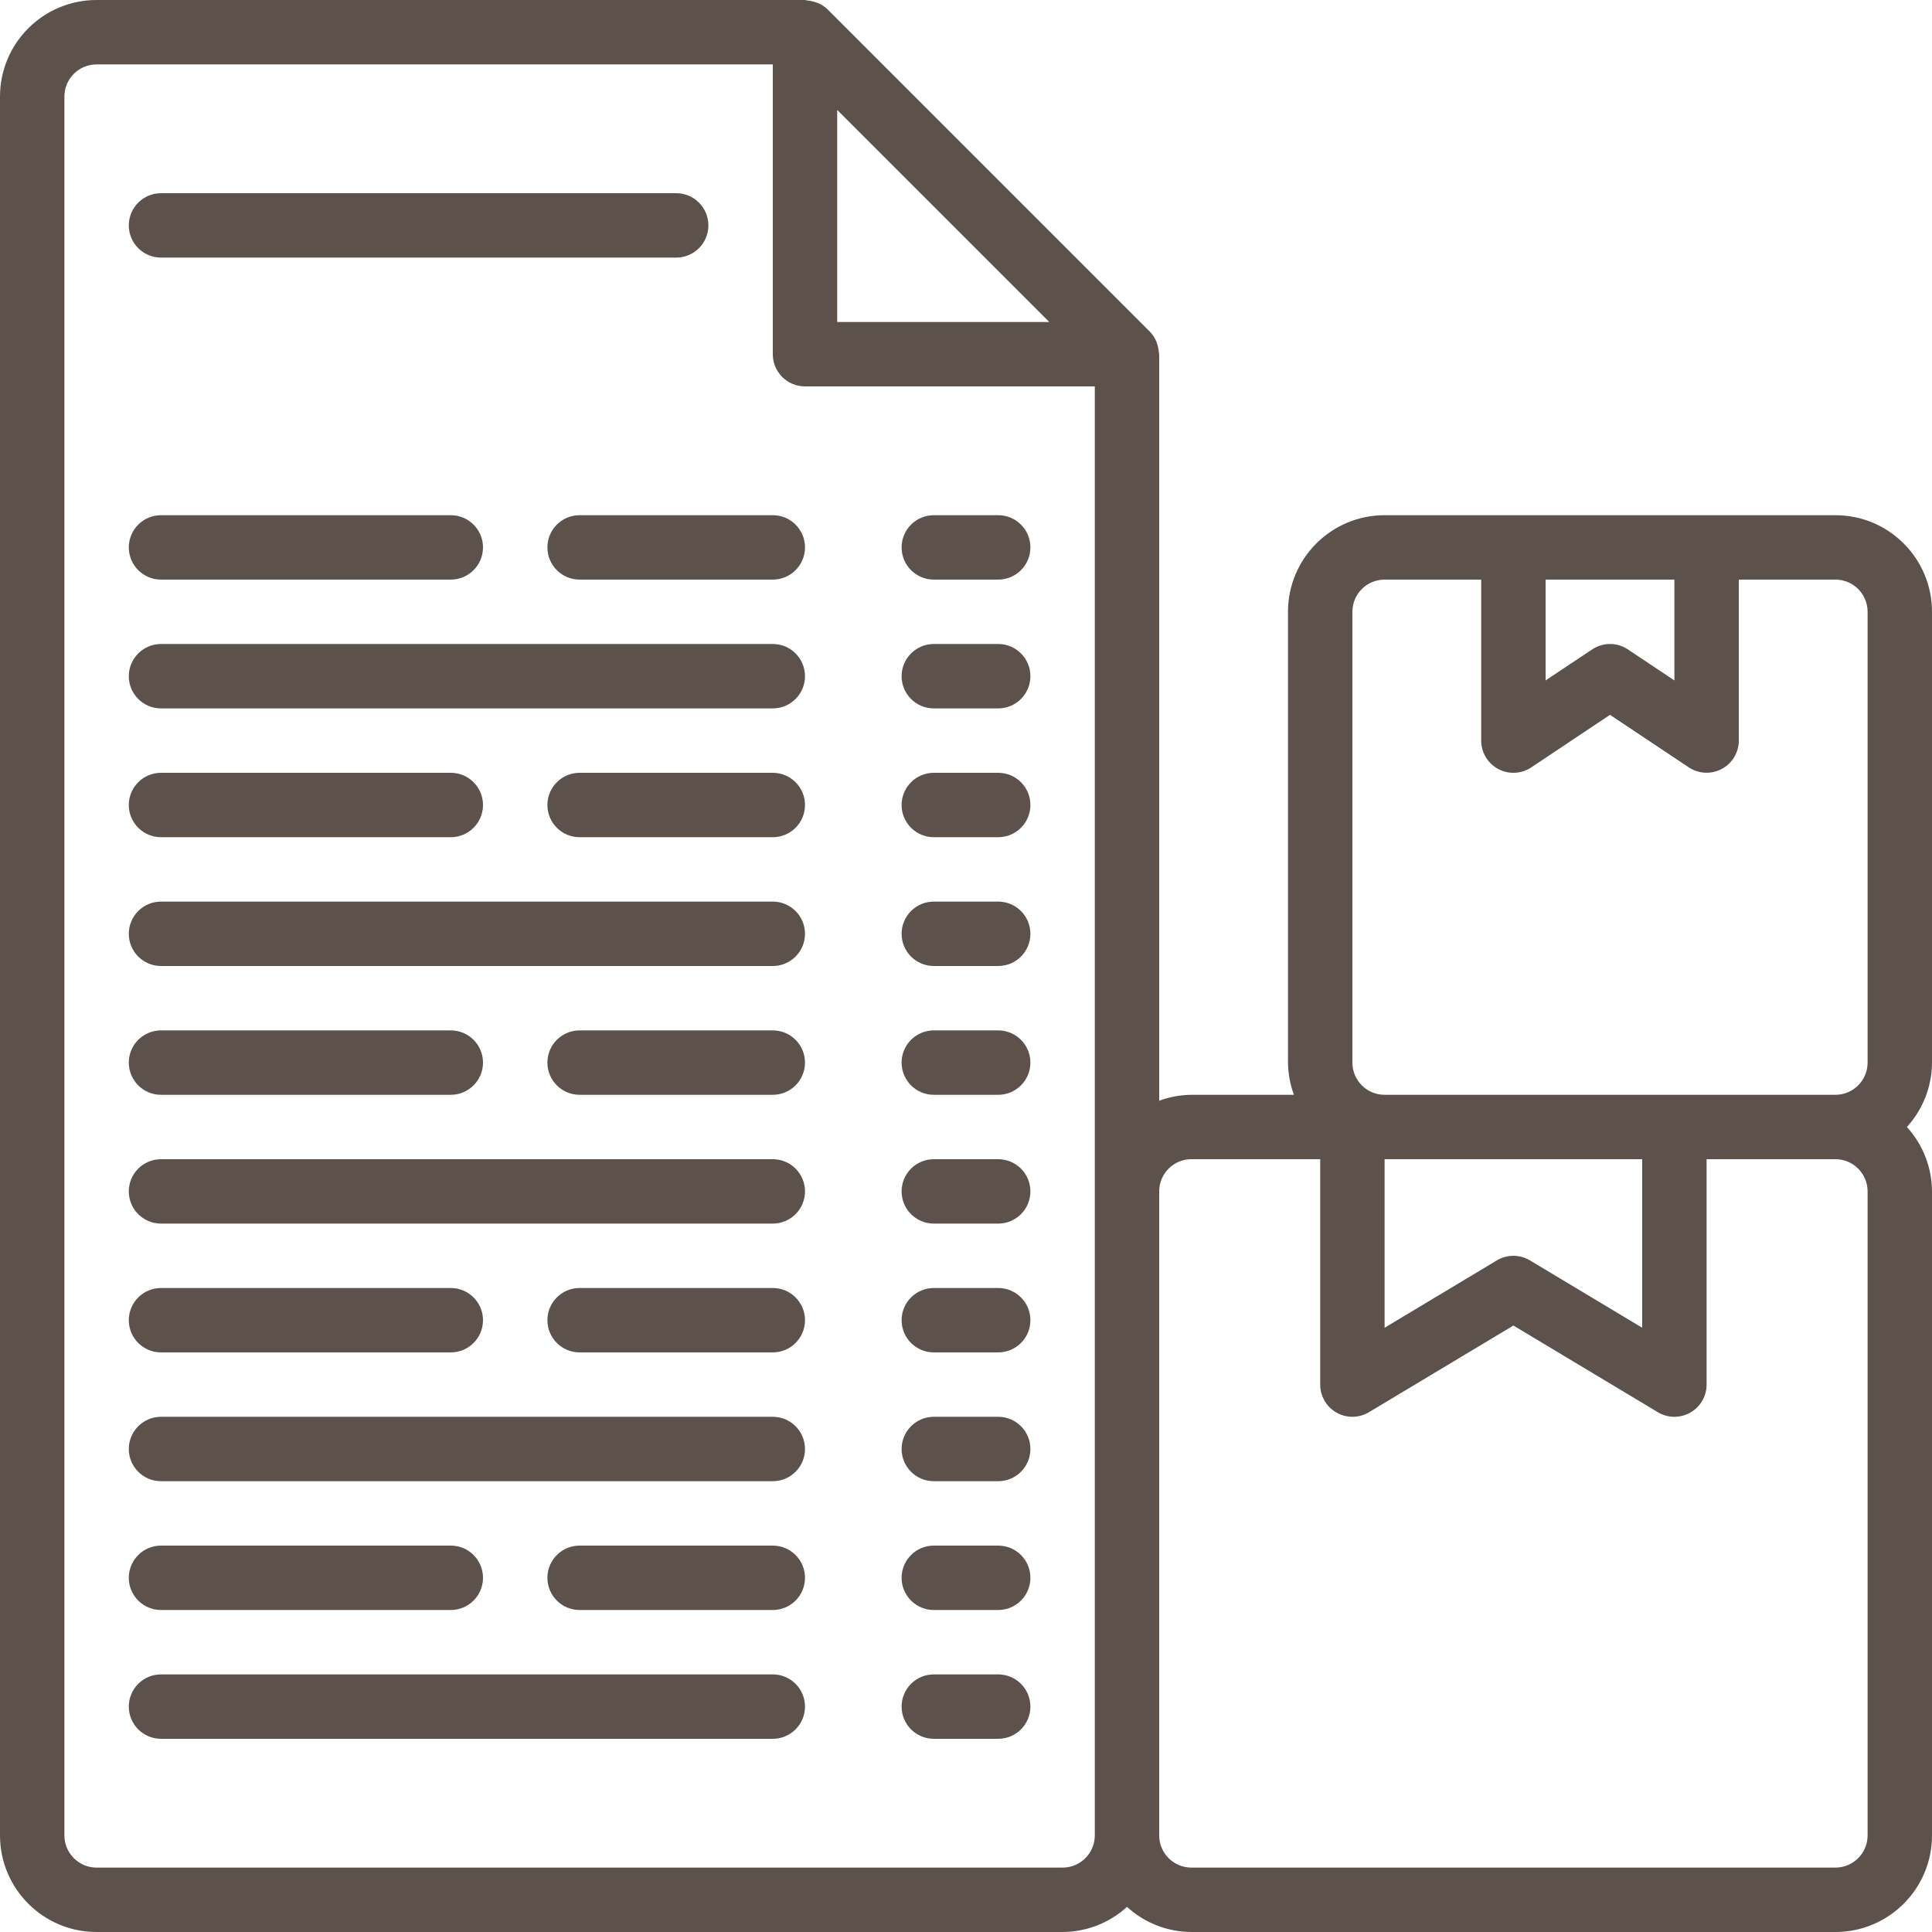
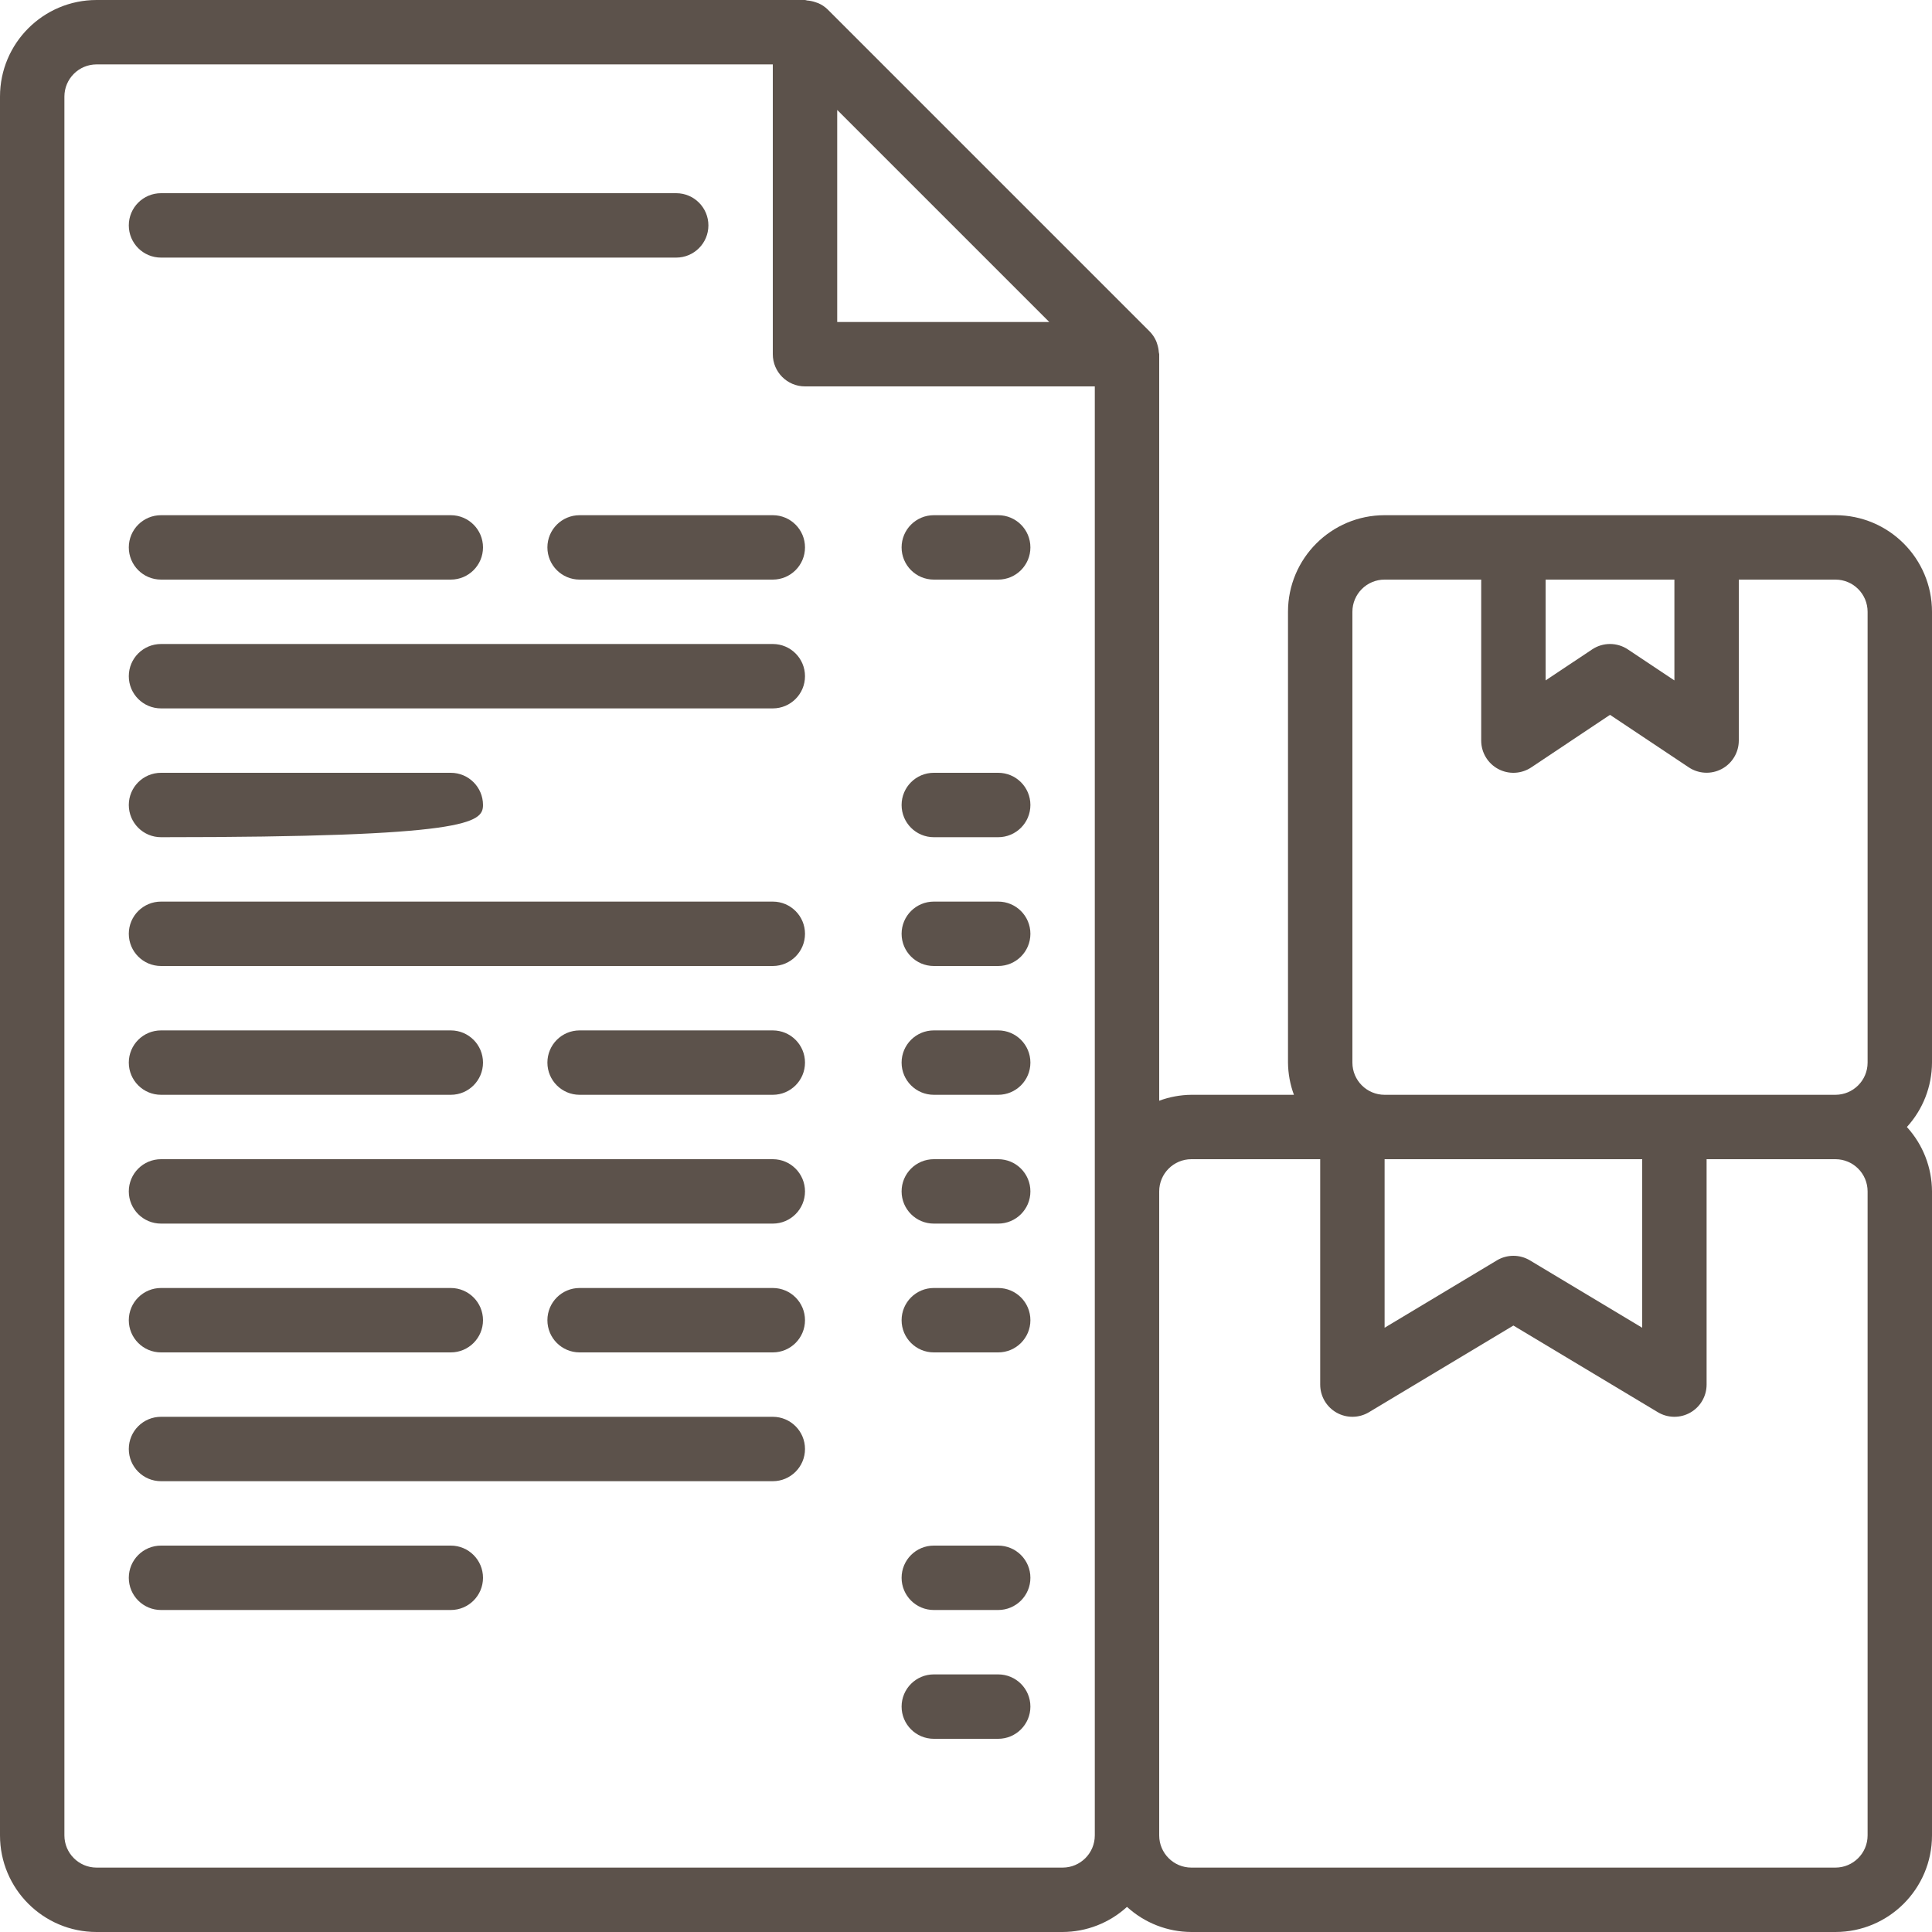
<svg xmlns="http://www.w3.org/2000/svg" width="512" height="512" viewBox="0 0 512 512" fill="none">
  <path d="M42.667 68.267H179.2C183.913 68.267 187.733 64.446 187.733 59.733C187.733 55.02 183.913 51.2 179.2 51.2H42.667C37.954 51.2 34.133 55.02 34.133 59.733C34.133 64.446 37.954 68.267 42.667 68.267Z" fill="#5C524B" />
  <path d="M42.667 153.6H119.467C124.179 153.6 128 149.779 128 145.067C128 140.354 124.179 136.533 119.467 136.533H42.667C37.954 136.533 34.133 140.354 34.133 145.067C34.133 149.779 37.954 153.6 42.667 153.6Z" fill="#5C524B" />
  <path d="M204.8 136.533H153.6C148.887 136.533 145.067 140.354 145.067 145.067C145.067 149.779 148.887 153.6 153.6 153.6H204.8C209.513 153.6 213.333 149.779 213.333 145.067C213.333 140.354 209.513 136.533 204.8 136.533Z" fill="#5C524B" />
  <path d="M264.533 136.533H247.467C242.754 136.533 238.933 140.354 238.933 145.067C238.933 149.779 242.754 153.6 247.467 153.6H264.533C269.246 153.6 273.067 149.779 273.067 145.067C273.067 140.354 269.246 136.533 264.533 136.533Z" fill="#5C524B" />
  <path d="M204.8 170.667H42.667C37.954 170.667 34.133 174.487 34.133 179.2C34.133 183.913 37.954 187.733 42.667 187.733H204.8C209.513 187.733 213.333 183.913 213.333 179.2C213.333 174.487 209.513 170.667 204.8 170.667Z" fill="#5C524B" />
-   <path d="M264.533 170.667H247.467C242.754 170.667 238.933 174.487 238.933 179.2C238.933 183.913 242.754 187.733 247.467 187.733H264.533C269.246 187.733 273.067 183.913 273.067 179.2C273.067 174.487 269.246 170.667 264.533 170.667Z" fill="#5C524B" />
-   <path d="M42.667 221.867H119.467C124.179 221.867 128 218.046 128 213.333C128 208.621 124.179 204.8 119.467 204.8H42.667C37.954 204.8 34.133 208.621 34.133 213.333C34.133 218.046 37.954 221.867 42.667 221.867Z" fill="#5C524B" />
-   <path d="M204.8 204.8H153.6C148.887 204.8 145.067 208.621 145.067 213.333C145.067 218.046 148.887 221.867 153.6 221.867H204.8C209.513 221.867 213.333 218.046 213.333 213.333C213.333 208.621 209.513 204.8 204.8 204.8Z" fill="#5C524B" />
+   <path d="M42.667 221.867C124.179 221.867 128 218.046 128 213.333C128 208.621 124.179 204.8 119.467 204.8H42.667C37.954 204.8 34.133 208.621 34.133 213.333C34.133 218.046 37.954 221.867 42.667 221.867Z" fill="#5C524B" />
  <path d="M264.533 204.8H247.467C242.754 204.8 238.933 208.621 238.933 213.333C238.933 218.046 242.754 221.867 247.467 221.867H264.533C269.246 221.867 273.067 218.046 273.067 213.333C273.067 208.621 269.246 204.8 264.533 204.8Z" fill="#5C524B" />
  <path d="M204.8 238.933H42.667C37.954 238.933 34.133 242.754 34.133 247.467C34.133 252.18 37.954 256 42.667 256H204.8C209.513 256 213.333 252.18 213.333 247.467C213.333 242.754 209.513 238.933 204.8 238.933Z" fill="#5C524B" />
  <path d="M264.533 238.933H247.467C242.754 238.933 238.933 242.754 238.933 247.467C238.933 252.18 242.754 256 247.467 256H264.533C269.246 256 273.067 252.18 273.067 247.467C273.067 242.754 269.246 238.933 264.533 238.933Z" fill="#5C524B" />
  <path d="M42.667 290.133H119.467C124.179 290.133 128 286.313 128 281.6C128 276.887 124.179 273.067 119.467 273.067H42.667C37.954 273.067 34.133 276.887 34.133 281.6C34.133 286.313 37.954 290.133 42.667 290.133Z" fill="#5C524B" />
  <path d="M204.8 273.067H153.6C148.887 273.067 145.067 276.887 145.067 281.6C145.067 286.313 148.887 290.133 153.6 290.133H204.8C209.513 290.133 213.333 286.313 213.333 281.6C213.333 276.887 209.513 273.067 204.8 273.067Z" fill="#5C524B" />
  <path d="M264.533 273.067H247.467C242.754 273.067 238.933 276.887 238.933 281.6C238.933 286.313 242.754 290.133 247.467 290.133H264.533C269.246 290.133 273.067 286.313 273.067 281.6C273.067 276.887 269.246 273.067 264.533 273.067Z" fill="#5C524B" />
  <path d="M204.8 307.2H42.667C37.954 307.2 34.133 311.02 34.133 315.733C34.133 320.446 37.954 324.267 42.667 324.267H204.8C209.513 324.267 213.333 320.446 213.333 315.733C213.333 311.02 209.513 307.2 204.8 307.2Z" fill="#5C524B" />
  <path d="M264.533 307.2H247.467C242.754 307.2 238.933 311.02 238.933 315.733C238.933 320.446 242.754 324.267 247.467 324.267H264.533C269.246 324.267 273.067 320.446 273.067 315.733C273.067 311.02 269.246 307.2 264.533 307.2Z" fill="#5C524B" />
  <path d="M42.667 358.4H119.467C124.179 358.4 128 354.58 128 349.867C128 345.154 124.179 341.333 119.467 341.333H42.667C37.954 341.333 34.133 345.154 34.133 349.867C34.133 354.58 37.954 358.4 42.667 358.4Z" fill="#5C524B" />
  <path d="M204.8 341.333H153.6C148.887 341.333 145.067 345.154 145.067 349.867C145.067 354.58 148.887 358.4 153.6 358.4H204.8C209.513 358.4 213.333 354.58 213.333 349.867C213.333 345.154 209.513 341.333 204.8 341.333Z" fill="#5C524B" />
  <path d="M264.533 341.333H247.467C242.754 341.333 238.933 345.154 238.933 349.867C238.933 354.58 242.754 358.4 247.467 358.4H264.533C269.246 358.4 273.067 354.58 273.067 349.867C273.067 345.154 269.246 341.333 264.533 341.333Z" fill="#5C524B" />
  <path d="M204.8 375.467H42.667C37.954 375.467 34.133 379.287 34.133 384C34.133 388.713 37.954 392.533 42.667 392.533H204.8C209.513 392.533 213.333 388.713 213.333 384C213.333 379.287 209.513 375.467 204.8 375.467Z" fill="#5C524B" />
-   <path d="M264.533 375.467H247.467C242.754 375.467 238.933 379.287 238.933 384C238.933 388.713 242.754 392.533 247.467 392.533H264.533C269.246 392.533 273.067 388.713 273.067 384C273.067 379.287 269.246 375.467 264.533 375.467Z" fill="#5C524B" />
  <path d="M42.667 426.667H119.467C124.179 426.667 128 422.846 128 418.133C128 413.42 124.179 409.6 119.467 409.6H42.667C37.954 409.6 34.133 413.42 34.133 418.133C34.133 422.846 37.954 426.667 42.667 426.667Z" fill="#5C524B" />
-   <path d="M204.8 409.6H153.6C148.887 409.6 145.067 413.42 145.067 418.133C145.067 422.846 148.887 426.667 153.6 426.667H204.8C209.513 426.667 213.333 422.846 213.333 418.133C213.333 413.42 209.513 409.6 204.8 409.6Z" fill="#5C524B" />
  <path d="M264.533 409.6H247.467C242.754 409.6 238.933 413.42 238.933 418.133C238.933 422.846 242.754 426.667 247.467 426.667H264.533C269.246 426.667 273.067 422.846 273.067 418.133C273.067 413.42 269.246 409.6 264.533 409.6Z" fill="#5C524B" />
-   <path d="M204.8 443.733H42.667C37.954 443.733 34.133 447.554 34.133 452.267C34.133 456.98 37.954 460.8 42.667 460.8H204.8C209.513 460.8 213.333 456.98 213.333 452.267C213.333 447.554 209.513 443.733 204.8 443.733Z" fill="#5C524B" />
  <path d="M264.533 443.733H247.467C242.754 443.733 238.933 447.554 238.933 452.267C238.933 456.98 242.754 460.8 247.467 460.8H264.533C269.246 460.8 273.067 456.98 273.067 452.267C273.067 447.554 269.246 443.733 264.533 443.733Z" fill="#5C524B" />
  <path d="M486.4 136.533H366.933C352.795 136.533 341.333 147.995 341.333 162.133V281.6C341.362 284.514 341.893 287.4 342.903 290.133H315.733C312.82 290.162 309.933 290.693 307.2 291.703V93.867C307.2 93.688 307.106 93.525 307.098 93.346C307.049 92.59 306.9 91.844 306.654 91.127C306.56 90.854 306.492 90.598 306.372 90.334C305.957 89.405 305.379 88.559 304.666 87.834L219.332 2.5C218.62 1.806 217.787 1.248 216.875 0.853C216.597 0.736 216.312 0.637 216.021 0.555C215.331 0.324 214.614 0.181 213.888 0.128C213.709 0.102 213.53 0 213.333 0H25.6C11.461 0 0 11.461 0 25.6V486.4C0 500.539 11.461 512 25.6 512H281.6C287.918 511.978 294.002 509.605 298.667 505.344C303.332 509.605 309.415 511.978 315.733 512H486.4C500.539 512 512 500.539 512 486.4V315.733C511.978 309.415 509.605 303.332 505.344 298.667C509.605 294.002 511.978 287.918 512 281.6V162.133C512 147.995 500.539 136.533 486.4 136.533ZM443.733 153.6V180.318L431.403 172.1C428.535 170.187 424.798 170.187 421.931 172.1L409.6 180.318V153.6H443.733ZM358.4 162.133C358.4 157.421 362.221 153.6 366.933 153.6H392.533V196.267C392.533 199.415 394.265 202.307 397.041 203.792C399.816 205.277 403.184 205.113 405.803 203.366L426.667 189.44L447.531 203.349C450.147 205.095 453.511 205.26 456.285 203.779C459.059 202.298 460.794 199.411 460.8 196.267V153.6H486.4C491.113 153.6 494.933 157.421 494.933 162.133V281.6C494.933 286.313 491.113 290.133 486.4 290.133H366.933C362.221 290.133 358.4 286.313 358.4 281.6V162.133ZM366.933 307.2H435.2V351.863L405.461 334.02C402.757 332.395 399.377 332.395 396.672 334.02L366.933 351.863V307.2ZM278.067 85.333H221.867V29.133L278.067 85.333ZM281.6 494.933H25.6C20.887 494.933 17.067 491.113 17.067 486.4V25.6C17.067 20.887 20.887 17.067 25.6 17.067H204.8V93.867C204.8 98.579 208.621 102.4 213.333 102.4H290.133V486.4C290.133 491.113 286.313 494.933 281.6 494.933ZM494.933 486.4C494.933 491.113 491.113 494.933 486.4 494.933H315.733C311.021 494.933 307.2 491.113 307.2 486.4V315.733C307.2 311.021 311.021 307.2 315.733 307.2H349.867V366.933C349.867 370.008 351.522 372.845 354.199 374.359C356.875 375.873 360.159 375.83 362.795 374.246L401.067 351.283L439.339 374.246C441.974 375.83 445.258 375.873 447.935 374.359C450.611 372.845 452.266 370.008 452.267 366.933V307.2H486.4C491.113 307.2 494.933 311.021 494.933 315.733V486.4Z" fill="#5C524B" />
</svg>